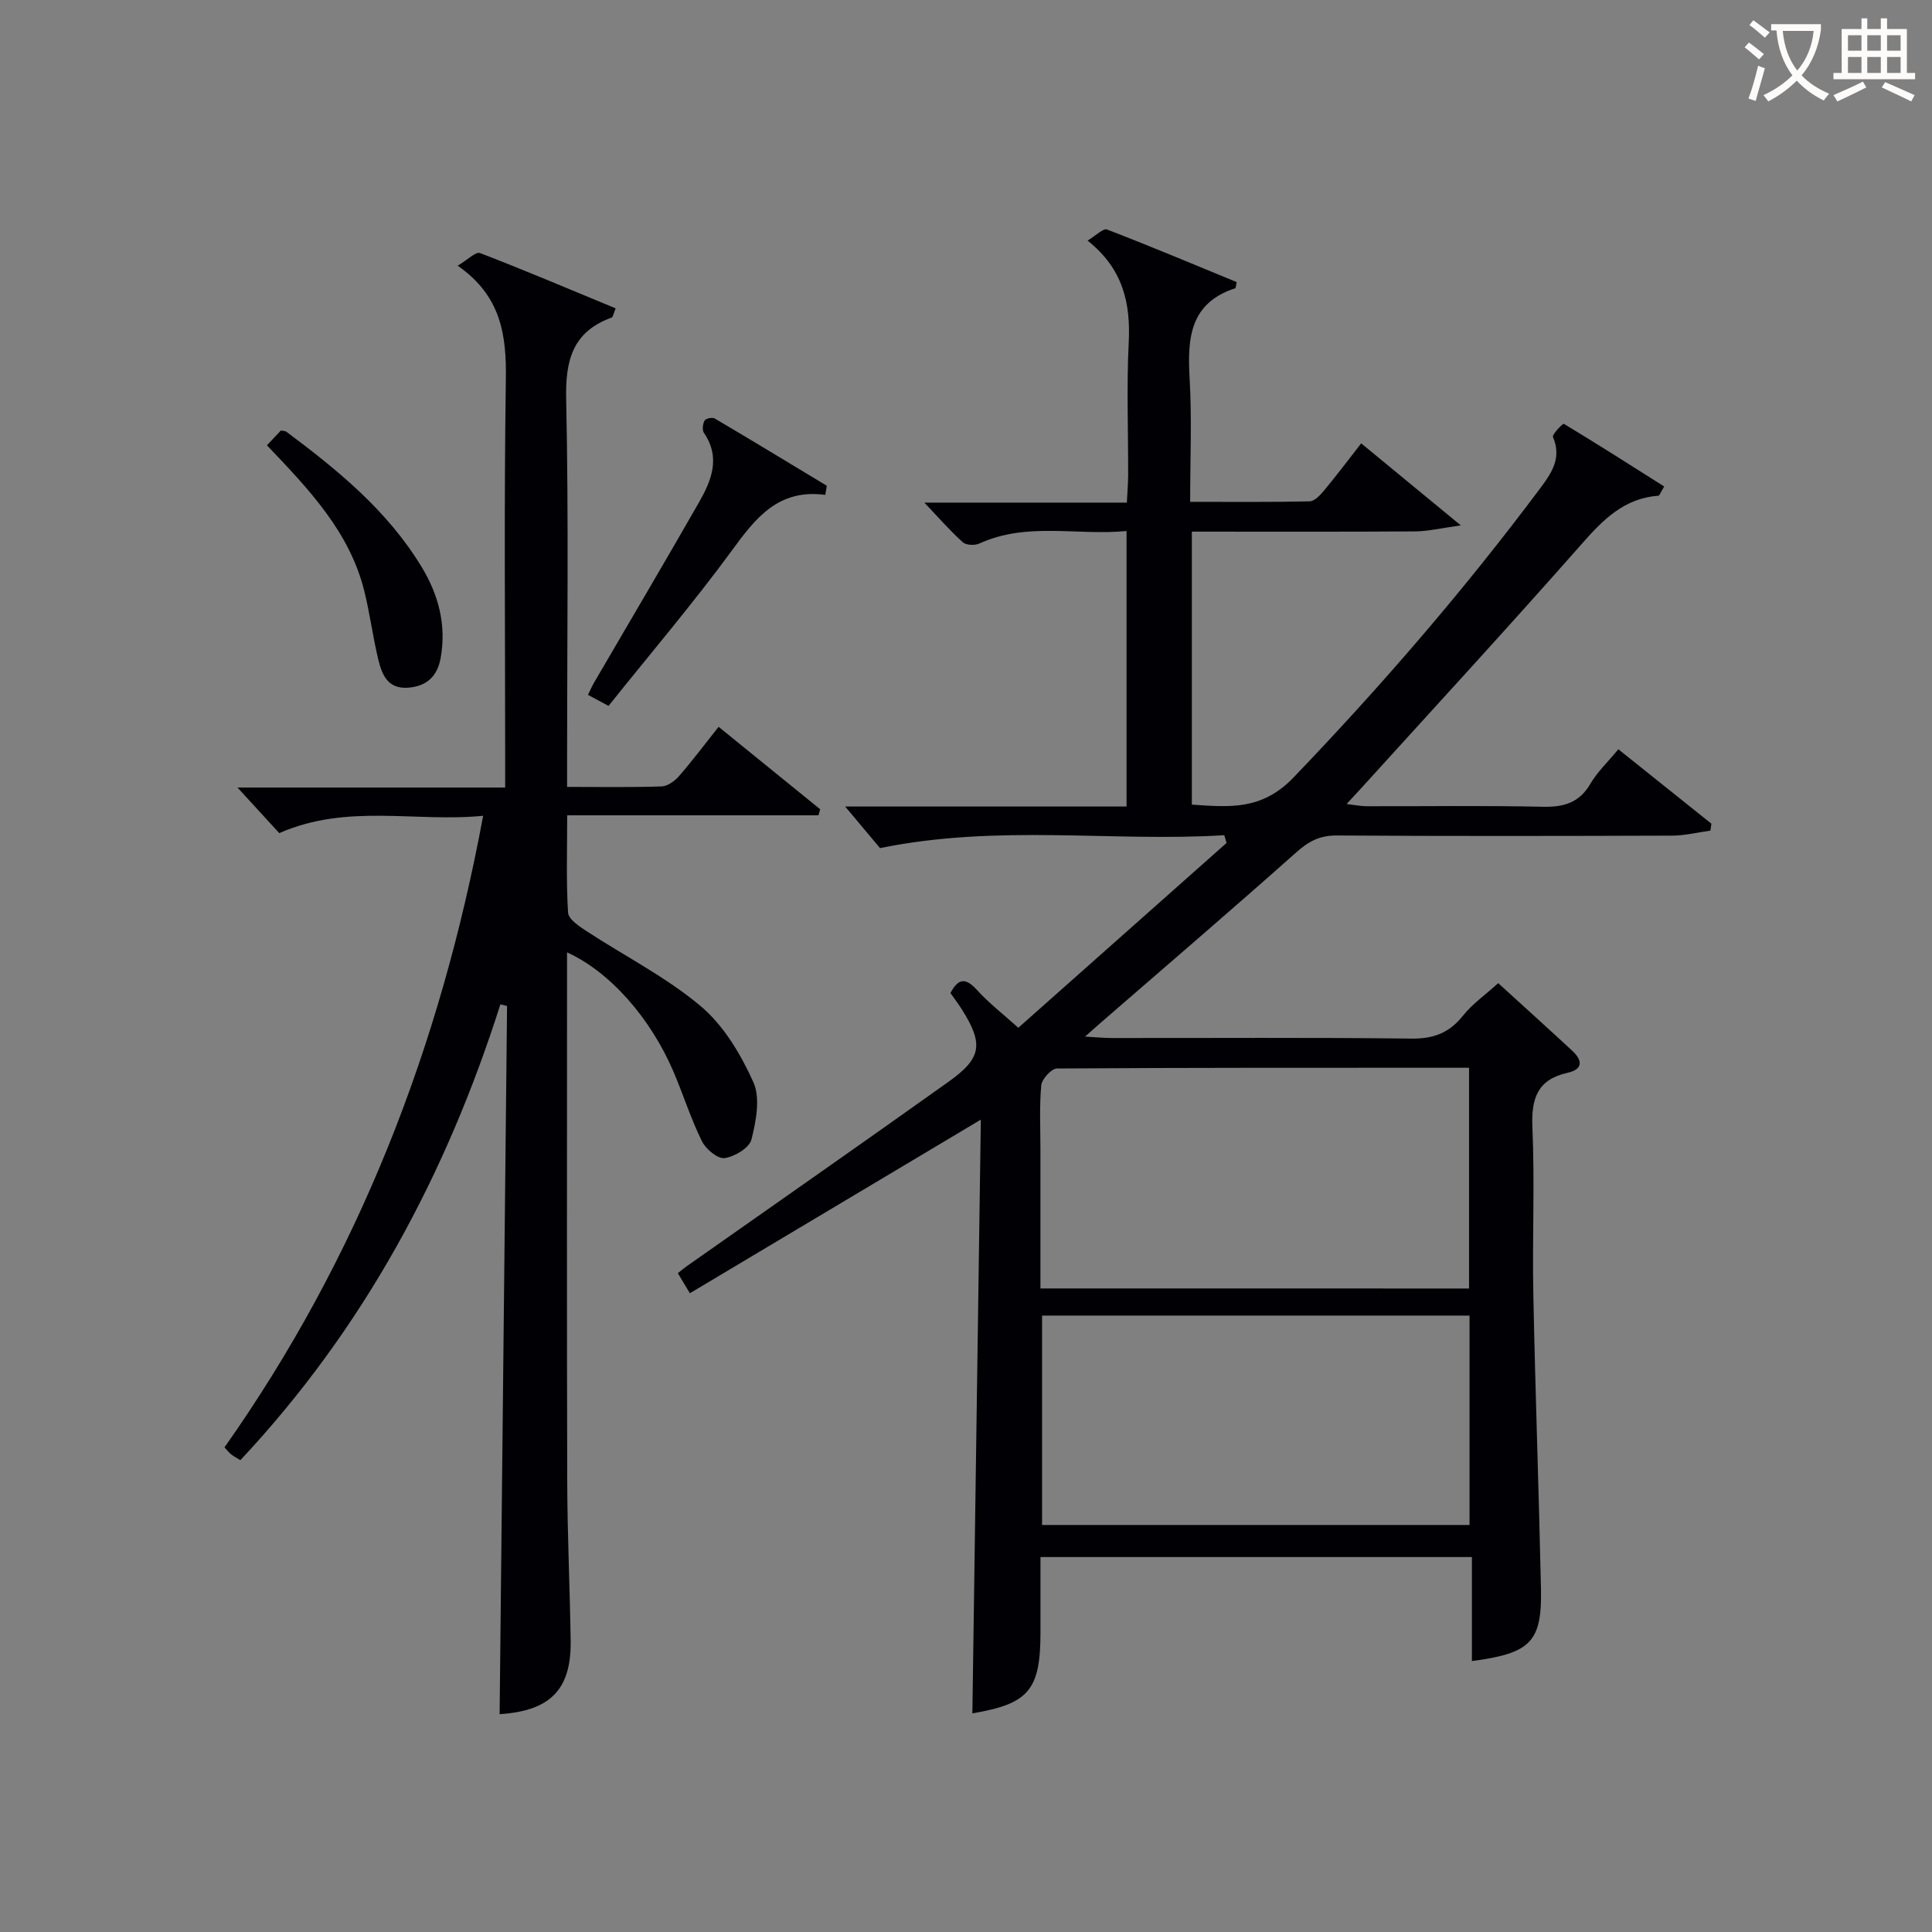
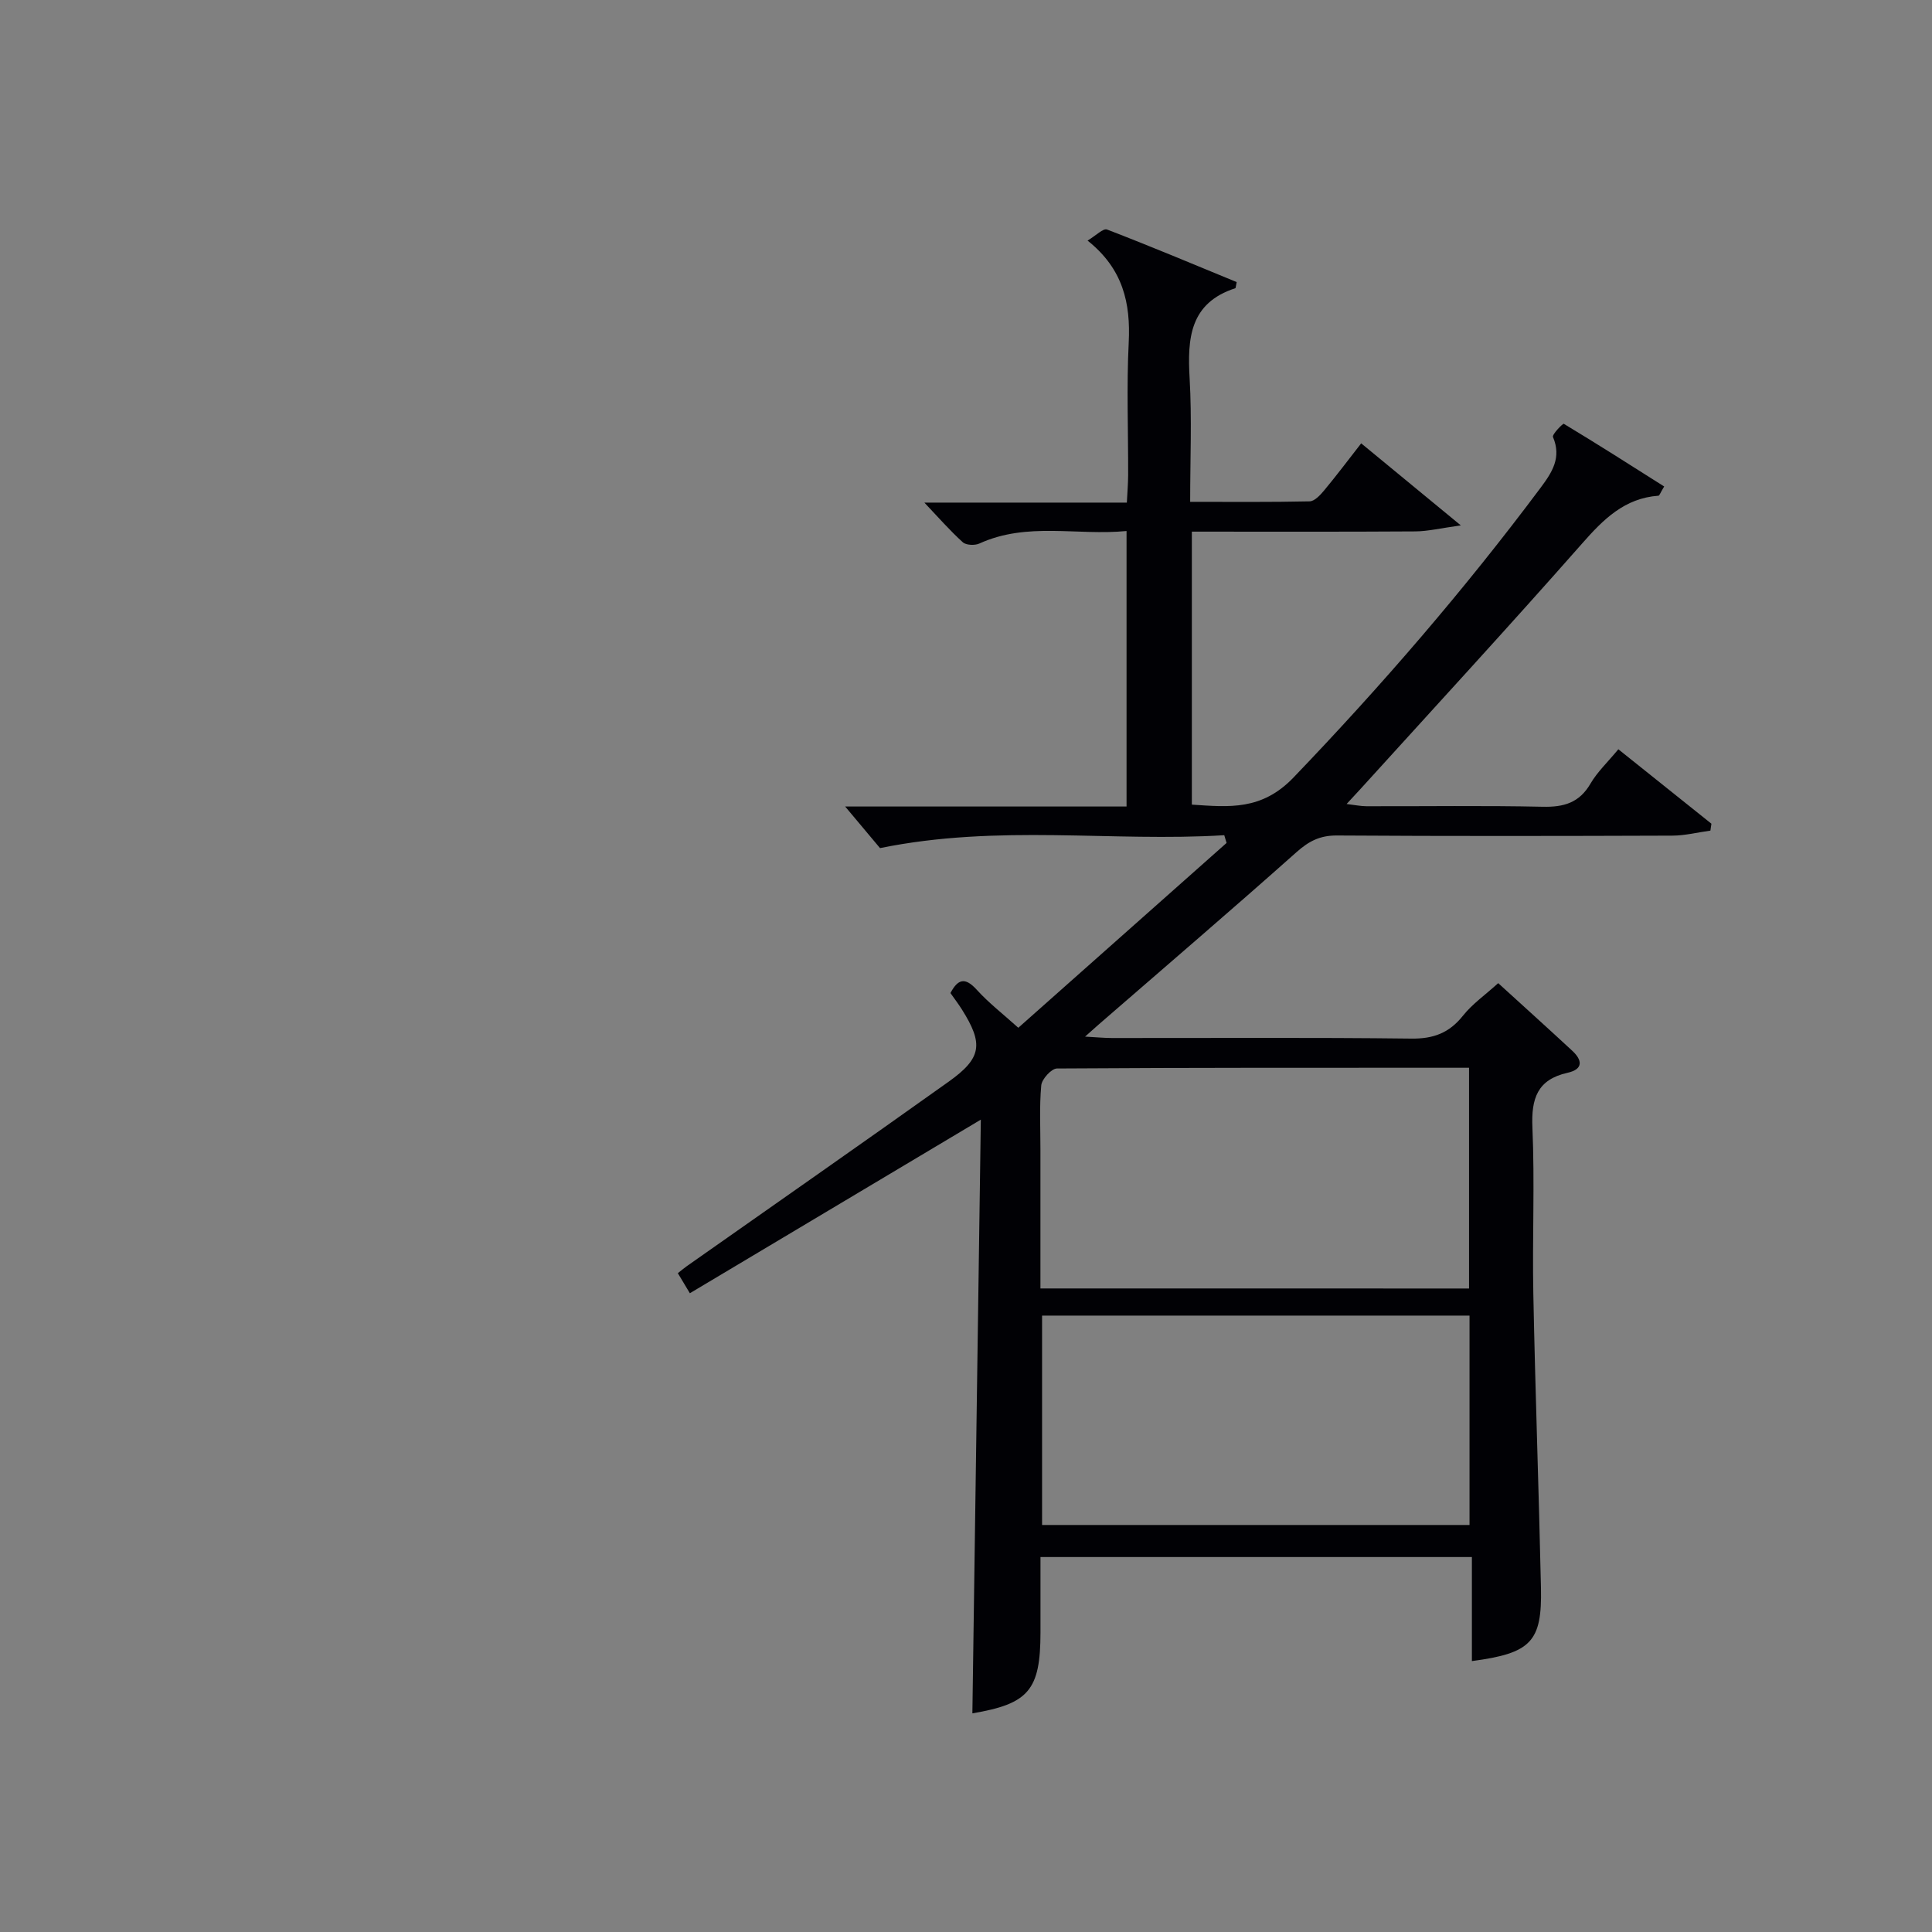
<svg xmlns="http://www.w3.org/2000/svg" enable-background="new 0 0 400 400" viewBox="0 0 400 400">
  <rect x="0" y="0" width="400" height="400" fill="#808080" stroke="none" />
  <g fill="#010105">
    <path d="m142.83 267.75c-1.16-1.93-1.74-2.91-2.49-4.15.65-.51 1.23-1.01 1.85-1.45 18.08-12.72 36.22-25.37 54.22-38.2 6.88-4.9 7.23-7.83 2.73-14.97-.71-1.12-1.51-2.18-2.36-3.38 1.53-2.88 3-3.38 5.45-.68 2.43 2.69 5.35 4.94 8.6 7.87 14.1-12.51 28.61-25.39 43.12-38.27-.16-.53-.32-1.07-.48-1.6-23.23 1.44-46.65-2.35-71.27 2.67-1.7-2.03-4.51-5.39-7.22-8.61h58.26c0-19.04 0-37.62 0-57.04-10.27 1-20.56-1.93-30.47 2.59-.94.43-2.74.36-3.43-.26-2.65-2.39-5.01-5.1-7.96-8.21h41.92c.11-2.14.26-3.9.27-5.67.03-9.16-.34-18.35.12-27.49.4-8.14-1.15-15.22-8.52-21.09 1.73-1.03 3.24-2.6 4.03-2.29 9.06 3.48 18.02 7.25 26.84 10.88-.2.98-.2 1.25-.27 1.27-9.45 3.06-9.95 10.38-9.47 18.68.48 8.27.11 16.6.11 25.55 8.56 0 16.65.08 24.73-.1 1.02-.02 2.2-1.29 2.99-2.24 2.54-3.05 4.93-6.23 7.69-9.77 6.6 5.44 12.95 10.67 20.63 16.99-4.17.57-6.79 1.22-9.42 1.24-15.31.1-30.61.05-46.27.05v56.52c7.73.51 14.47 1.25 21.07-5.64 18.25-19.03 35.4-38.89 51.16-60 2.38-3.19 4.34-6.23 2.54-10.47-.23-.54 2.06-2.84 2.23-2.74 7.01 4.22 13.92 8.63 20.79 12.98-.84 1.4-.99 1.9-1.17 1.91-7.05.51-11.41 4.88-15.84 9.92-15.07 17.11-30.52 33.88-45.84 50.77-.78.86-1.57 1.7-2.9 3.14 1.77.21 2.94.46 4.1.46 12.16.03 24.33-.16 36.49.11 4.39.1 7.6-.82 9.91-4.8 1.4-2.4 3.51-4.38 5.76-7.1 6.51 5.21 12.89 10.31 19.27 15.41-.07.48-.14.95-.21 1.43-2.63.36-5.25 1.03-7.88 1.04-23.16.08-46.32.12-69.48-.03-3.45-.02-5.76 1.16-8.3 3.42-13.55 12.06-27.33 23.85-41.02 35.74-.71.62-1.4 1.25-2.79 2.48 2.41.13 3.98.29 5.55.29 20.66.02 41.32-.13 61.98.12 4.6.06 7.86-1.16 10.71-4.74 1.94-2.44 4.61-4.3 7.3-6.74 4.82 4.4 10.11 9.16 15.32 13.99 2.1 1.94 2.34 3.83-.97 4.57-6.26 1.4-7.53 5.34-7.27 11.32.5 11.48-.04 22.99.19 34.48.4 20.29 1.14 40.57 1.58 60.86.24 11.15-2.04 13.51-14.3 15.14 0-7.11 0-14.17 0-21.54-29.89 0-59.14 0-89.32 0v15.6c0 11.98-2.45 14.79-14.1 16.76.58-40.73 1.16-81.58 1.75-122.92-20.64 12.32-40.34 24.07-60.24 35.94zm161.32-.98c0-15.39 0-30.41 0-45.7-28.74 0-57.03-.04-85.32.15-1.14.01-3.13 2.19-3.25 3.49-.41 4.46-.16 8.98-.17 13.47v28.58c29.83.01 59.09.01 88.74.01zm.1 5.61c-29.7 0-59.08 0-88.5 0v43.35h88.5c0-14.45 0-28.71 0-43.35z" />
-     <path d="m57.82 172.49c-2.71-2.96-5.48-5.98-8.65-9.44h55.42c0-2.54 0-4.49 0-6.44 0-26-.25-52 .14-78 .14-9.16-.91-17.29-9.97-23.6 2.06-1.22 3.74-2.96 4.62-2.62 9.41 3.62 18.68 7.56 28.08 11.45-.45 1.08-.53 1.8-.83 1.91-8.08 2.93-9.59 8.82-9.41 16.92.53 24.65.19 49.33.19 73.99v6.26c6.96 0 13.27.11 19.57-.1 1.23-.04 2.7-1.1 3.58-2.11 2.73-3.13 5.23-6.46 8.22-10.23 7.08 5.74 14.05 11.4 21.03 17.07-.12.42-.23.83-.35 1.25-17.16 0-34.31 0-52.03 0 0 7.23-.22 13.7.18 20.14.08 1.36 2.28 2.83 3.79 3.82 7.91 5.17 16.49 9.52 23.66 15.54 4.75 3.99 8.31 9.97 10.91 15.73 1.49 3.29.57 8.07-.39 11.89-.43 1.73-3.49 3.57-5.56 3.85-1.43.2-3.89-1.86-4.7-3.5-2.27-4.6-3.82-9.54-5.83-14.27-4.77-11.22-13.24-20.82-22.09-24.82v5.59c0 34.67-.06 69.33.04 104 .03 10.98.55 21.96.71 32.95.14 10.11-4.25 14.51-14.71 15.18.51-48.87 1.03-97.75 1.54-146.63-.46-.11-.92-.22-1.38-.33-11.2 35.22-28.24 67.06-53.83 94.37-.65-.4-1.34-.75-1.93-1.22-.51-.41-.92-.96-1.36-1.43 27.68-39.26 44.66-82.84 53.55-130.76-14.12 1.39-28.13-2.6-42.21 3.59z" />
-     <path d="m170.87 102.46c-9.73-1.29-14.4 4.76-19.31 11.47-8.03 10.97-16.88 21.35-25.57 32.22-1.61-.87-2.82-1.52-4.26-2.29.5-1.01.81-1.74 1.2-2.42 7.26-12.46 14.61-24.88 21.77-37.4 2.59-4.53 4.56-9.29 1.04-14.42-.4-.58-.24-1.86.14-2.56.23-.42 1.6-.71 2.09-.42 7.77 4.58 15.48 9.27 23.21 13.93-.11.63-.21 1.26-.31 1.89z" />
-     <path d="m55.27 92.2c1.18-1.26 2.06-2.2 2.87-3.06.52.1.9.06 1.13.23 10.68 7.97 20.94 16.35 27.99 27.95 3.54 5.83 5.2 12.08 3.97 18.93-.68 3.76-2.88 5.84-6.73 6.13-4.2.32-5.42-2.68-6.18-5.83-1.12-4.66-1.73-9.43-2.87-14.08-3.02-12.28-11.42-21.09-20.18-30.27z" />
  </g>
-   <path d="m362.1 8.8c1.1.8 2.1 1.6 3.1 2.4l-1 1.1c-1.3-1.1-2.3-2-3-2.5zm1.9 4.8c.5.2.9.4 1.4.5-.6 2.3-1.3 4.5-1.9 6.8l-1.5-.5c.8-2.1 1.4-4.3 2-6.8zm-1-9.4c1.3.9 2.4 1.8 3.4 2.5l-1 1.1c-1.4-1.2-2.4-2.1-3.2-2.6zm3.7 2.2v-1.4h10.3v1.2c-.5 3.6-1.8 6.8-4 9.4 1.5 1.6 3.4 2.8 5.7 3.8-.3.4-.7.8-1.1 1.4-2.3-1.1-4.1-2.5-5.6-4.1-1.6 1.6-3.6 3.1-5.9 4.3-.3-.5-.7-.9-1-1.3 2.4-1.1 4.4-2.5 6-4.1-1.9-2.5-3-5.6-3.3-9.3h-1.1zm8.8 0h-6.4c.3 3.3 1.3 6 3 8.2 2-2.3 3.1-5.1 3.4-8.2z" fill="#fcfbfa" />
-   <path d="m385.3 3.8h1.3v2.2h2.8v-2.2h1.3v2.2h4.1v9.1h1.7v1.3h-16.9v-1.3h1.7v-9.1h4.1v-2.2zm.4 13.1.7 1.2c-1.8.9-3.8 1.9-6 2.9-.2-.4-.5-.8-.8-1.3 2.3-1 4.3-1.9 6.1-2.8zm-3.1-6.4h2.8v-3.2h-2.8zm0 4.6h2.8v-3.3h-2.8zm4-4.6h2.8v-3.2h-2.8zm0 4.6h2.8v-3.3h-2.8zm3.7 1.9c2.1.9 4.1 1.8 6.1 2.7l-.7 1.3c-2.2-1.1-4.2-2-6.1-2.9zm3.2-9.7h-2.8v3.2h2.8zm-2.8 7.8h2.8v-3.3h-2.8z" fill="#fcfbfa" />
</svg>